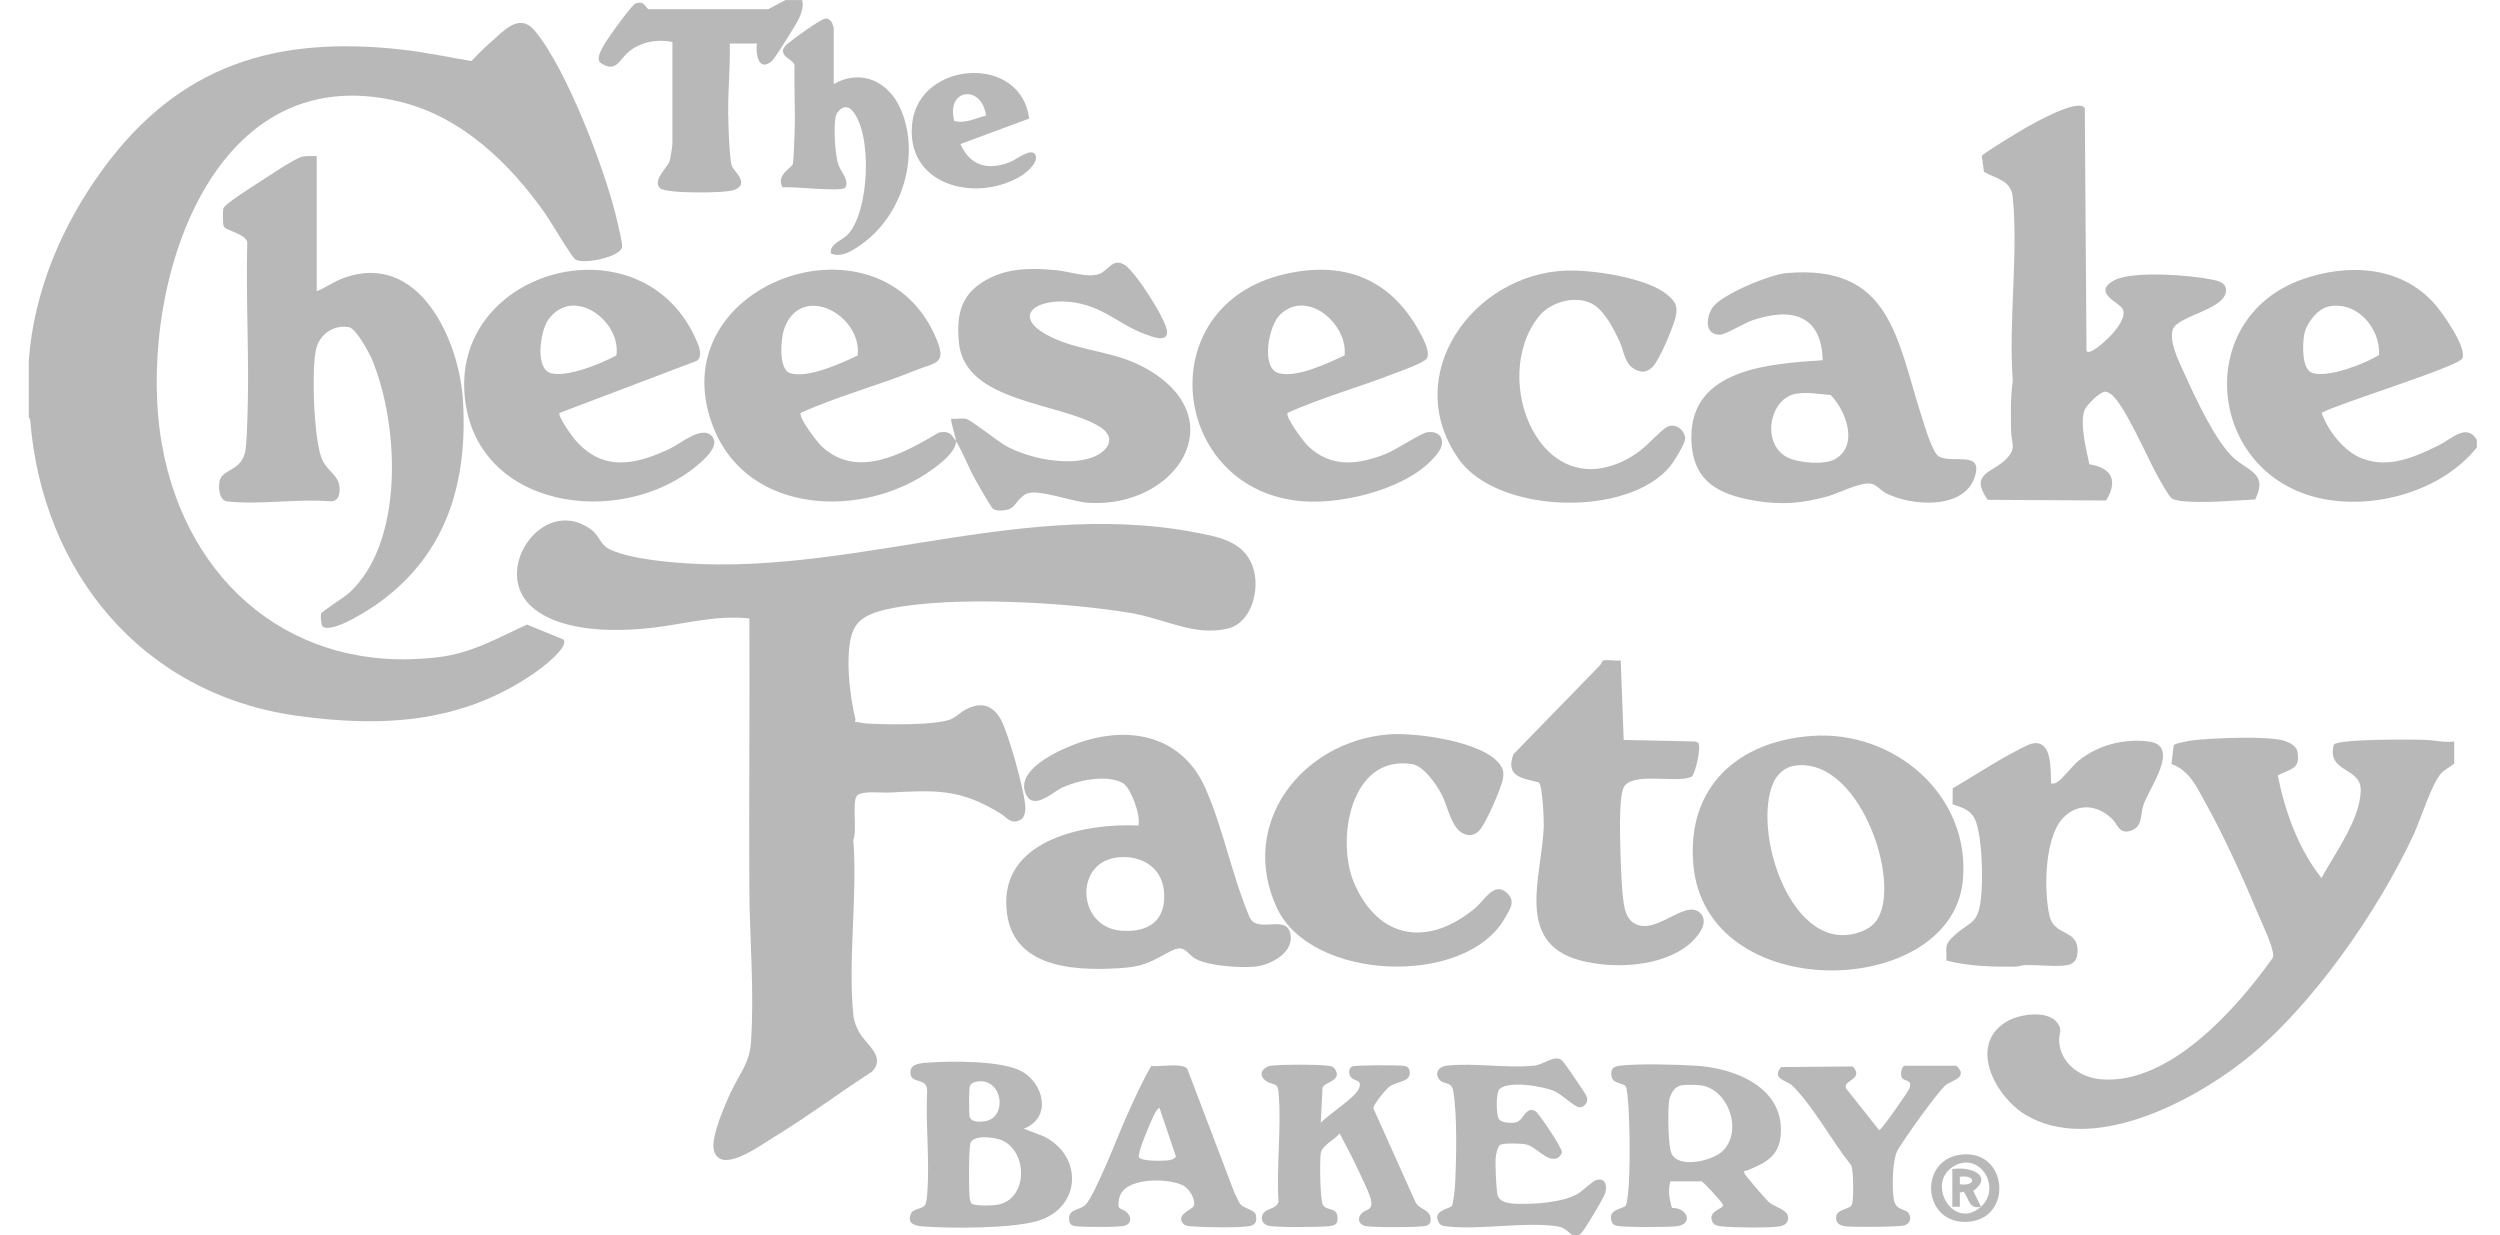
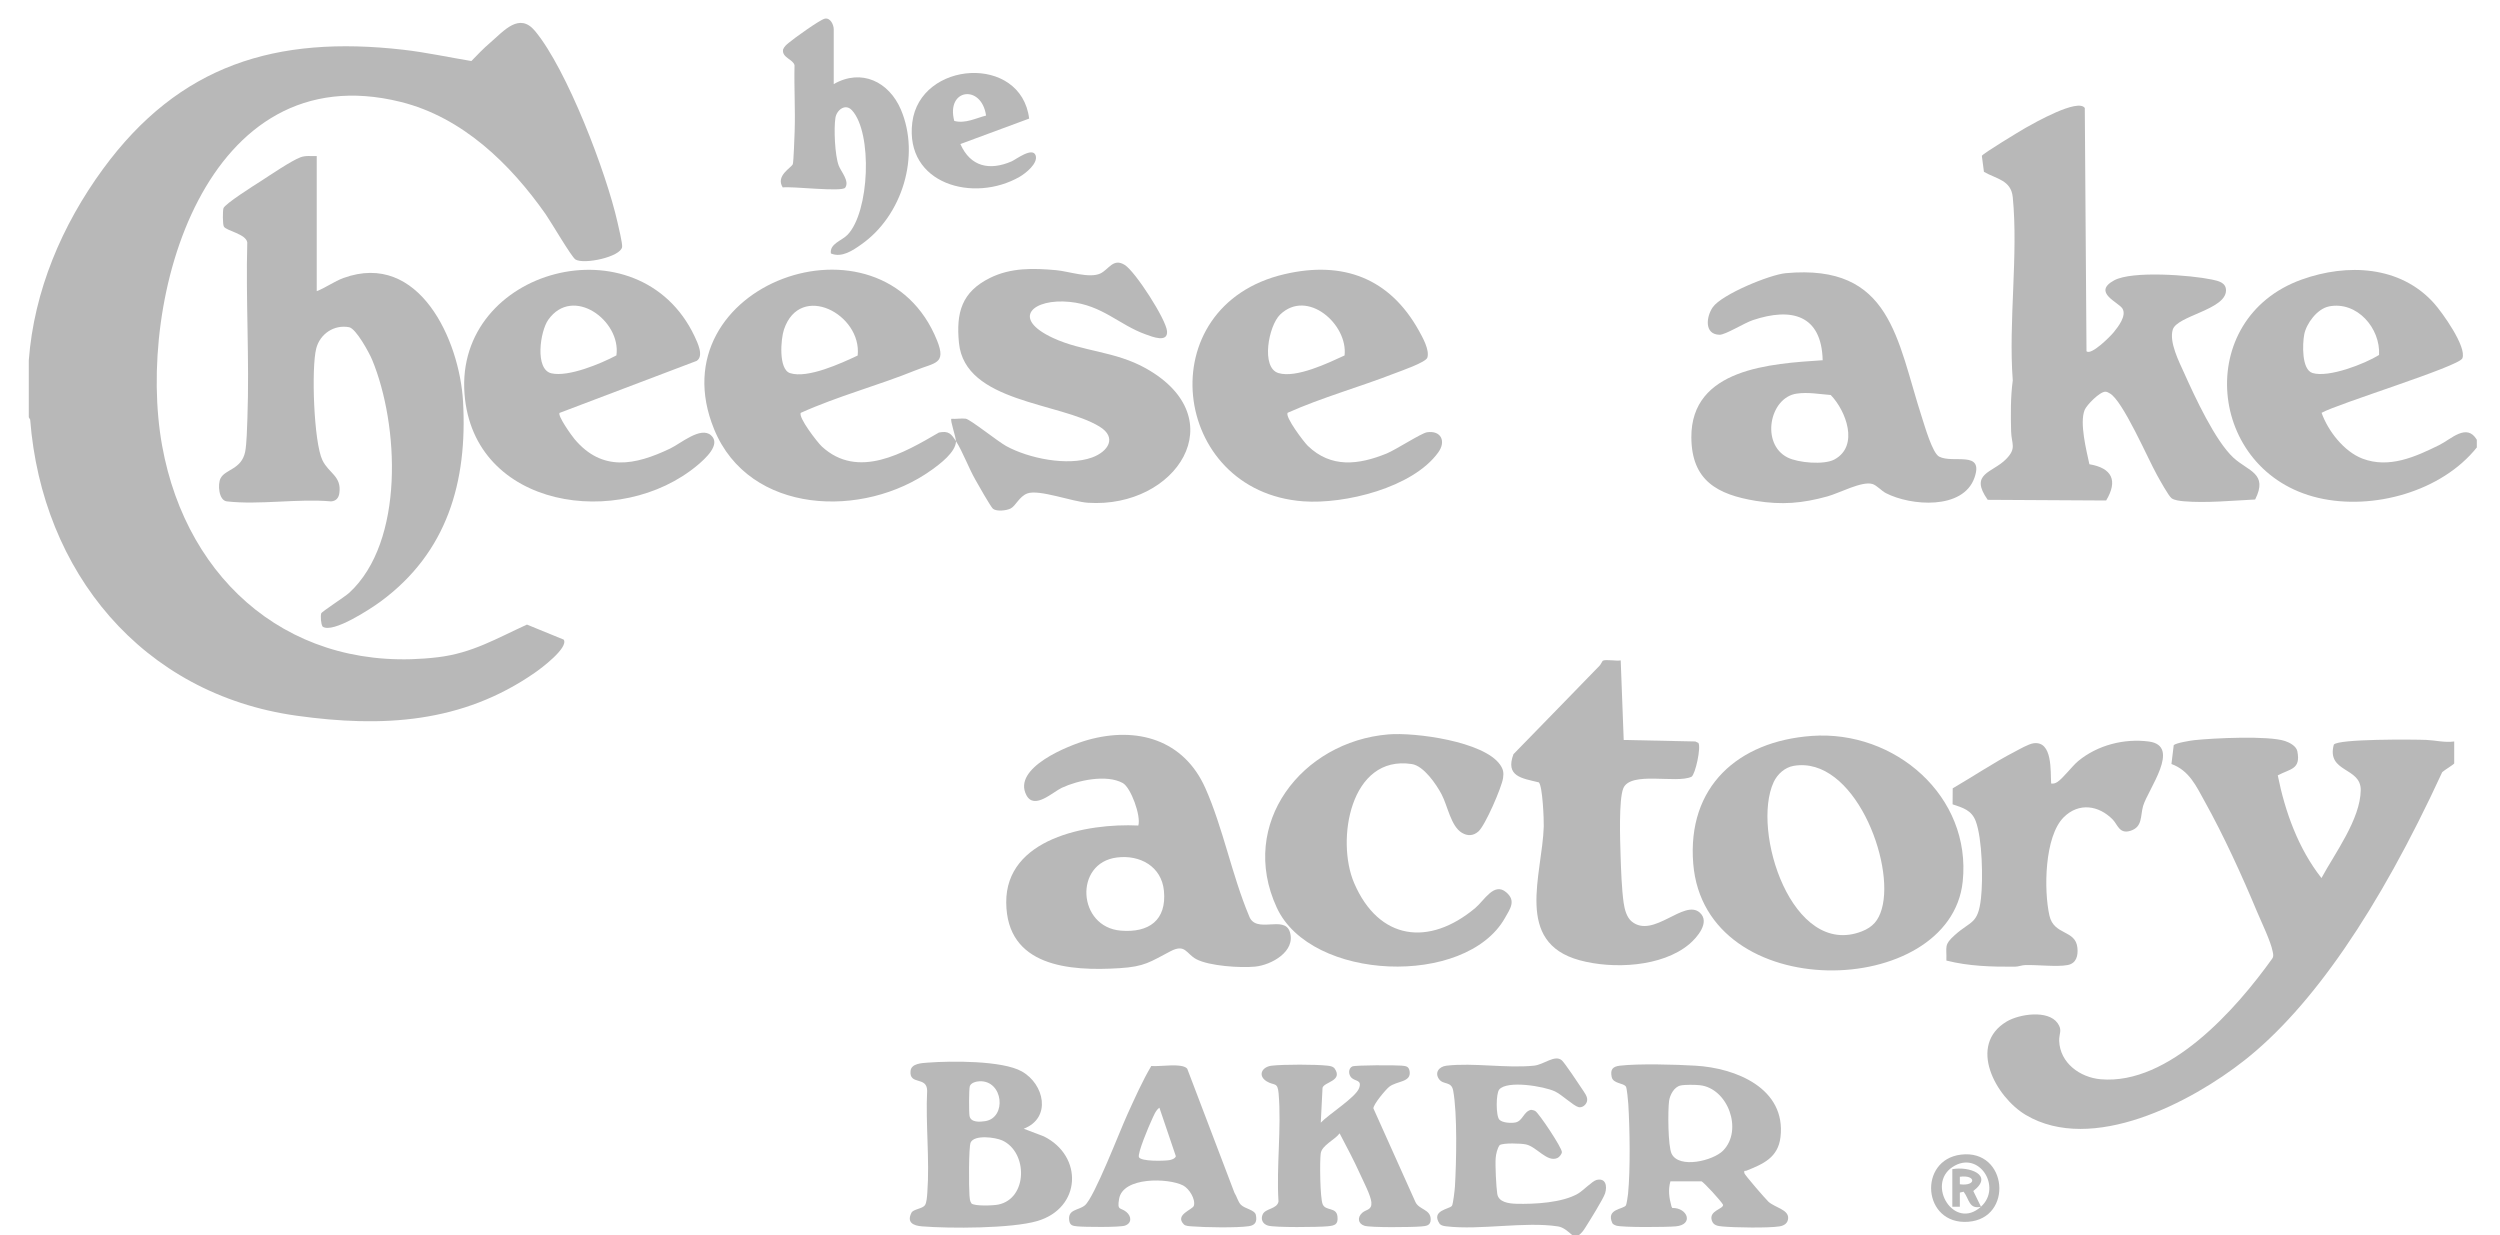
<svg xmlns="http://www.w3.org/2000/svg" width="85" height="42" viewBox="0 0 85 42" fill="none">
  <path d="M0.979 12.248C1.159 9.883 2.105 7.659 3.499 5.75C6.096 2.201 9.383 1.197 13.71 1.691C14.485 1.78 15.256 1.948 16.027 2.075C16.227 1.867 16.443 1.642 16.663 1.455C17.139 1.044 17.656 0.41 18.192 1.055C19.279 2.363 20.616 5.873 20.994 7.553C21.03 7.715 21.169 8.282 21.152 8.397C21.101 8.737 19.849 9.001 19.565 8.822C19.431 8.739 18.726 7.53 18.551 7.281C17.347 5.569 15.723 3.985 13.62 3.464C6.983 1.816 4.608 10.156 5.513 15.159C6.361 19.837 10 22.933 14.886 22.346C16.059 22.206 16.881 21.706 17.917 21.236L19.166 21.747C19.341 22.021 18.389 22.733 18.184 22.873C15.713 24.589 13.005 24.742 10.084 24.334C4.826 23.601 1.428 19.437 1.026 14.268L0.979 14.187V12.248Z" fill="#B8B8B8" />
  <path d="M84.216 15.208C83.018 16.713 80.679 17.362 78.823 16.928C75.033 16.041 74.561 10.832 78.257 9.505C79.804 8.95 81.608 9.031 82.755 10.309C83.033 10.617 83.88 11.799 83.72 12.184C83.605 12.461 79.473 13.728 78.934 14.036C79.152 14.653 79.695 15.35 80.318 15.591C81.228 15.939 82.121 15.533 82.932 15.133C83.334 14.936 83.87 14.37 84.212 14.953V15.208H84.216ZM79.178 10.421C78.785 10.5 78.413 11 78.343 11.376C78.285 11.689 78.249 12.567 78.625 12.682C79.171 12.85 80.4 12.373 80.888 12.069C80.94 11.166 80.141 10.226 79.178 10.419V10.421Z" fill="#B8B8B8" />
-   <path d="M27.272 0C27.332 0.219 27.251 0.432 27.163 0.632C27.086 0.808 26.356 1.975 26.249 2.069C25.797 2.469 25.683 1.841 25.735 1.48H24.812C24.833 2.273 24.748 3.06 24.759 3.855C24.763 4.176 24.795 5.458 24.891 5.663C24.983 5.854 25.491 6.247 24.966 6.458C24.671 6.575 22.662 6.585 22.452 6.407C22.155 6.154 22.689 5.697 22.762 5.49C22.796 5.39 22.862 4.971 22.862 4.876V1.429C22.354 1.318 21.779 1.425 21.376 1.761C21.043 2.037 20.942 2.509 20.398 2.122C20.287 1.969 20.421 1.75 20.494 1.599C20.592 1.397 21.48 0.155 21.615 0.113C21.95 0.009 21.938 0.296 22.066 0.313H26.119L26.706 0.002H27.27L27.272 0Z" fill="#B8B8B8" />
  <path d="M53.463 42C53.327 41.881 53.16 41.726 52.972 41.698C51.857 41.526 50.332 41.83 49.181 41.696C49.098 41.685 49.019 41.677 48.953 41.617C48.628 41.147 49.29 41.113 49.367 40.996C49.406 40.937 49.461 40.456 49.468 40.343C49.517 39.51 49.553 37.864 49.408 37.08C49.348 36.752 49.072 36.895 48.927 36.69C48.771 36.474 48.921 36.263 49.181 36.233C50.1 36.127 51.221 36.327 52.154 36.233C52.494 36.199 52.867 35.844 53.104 36.053C53.194 36.131 53.687 36.863 53.781 37.011C53.862 37.141 54.006 37.298 53.954 37.458C53.92 37.571 53.79 37.675 53.666 37.641C53.489 37.592 53.104 37.218 52.867 37.107C52.496 36.933 51.24 36.722 50.973 37.045C50.862 37.179 50.856 37.943 50.98 38.07C51.084 38.179 51.389 38.194 51.533 38.162C51.778 38.106 51.804 37.788 52.056 37.734C52.103 37.741 52.158 37.749 52.199 37.775C52.327 37.851 53.113 39.032 53.104 39.172C53.1 39.242 53.013 39.346 52.953 39.372C52.6 39.531 52.25 38.989 51.881 38.91C51.714 38.874 51.114 38.853 50.988 38.934C50.907 39.046 50.864 39.238 50.853 39.372C50.834 39.61 50.87 40.361 50.907 40.592C50.952 40.877 51.298 40.92 51.547 40.928C52.171 40.945 53.121 40.896 53.657 40.58C53.824 40.482 54.14 40.156 54.277 40.12C54.593 40.039 54.651 40.318 54.574 40.571C54.518 40.754 54.035 41.528 53.901 41.738C53.837 41.84 53.775 41.928 53.675 41.998H53.469L53.463 42Z" fill="#B8B8B8" />
-   <path d="M29.067 24.545C29.197 24.545 29.319 24.589 29.449 24.598C30.079 24.638 31.802 24.67 32.332 24.453C32.516 24.377 32.648 24.219 32.825 24.128C33.299 23.883 33.671 23.924 33.978 24.375C34.258 24.783 34.863 26.984 34.863 27.479C34.863 27.611 34.824 27.813 34.694 27.877C34.354 28.038 34.25 27.802 34.015 27.658C32.633 26.807 31.806 26.867 30.222 26.947C29.968 26.96 29.31 26.877 29.143 27.047C28.956 27.241 29.152 28.238 29.013 28.551C29.158 30.462 28.825 32.644 29.015 34.524C29.037 34.734 29.111 34.911 29.212 35.093C29.453 35.532 30.143 35.934 29.643 36.44C28.501 37.179 27.407 38 26.243 38.706C25.84 38.951 24.471 39.961 24.27 39.097C24.168 38.653 24.65 37.56 24.855 37.12C25.139 36.512 25.483 36.153 25.532 35.447C25.654 33.72 25.485 31.917 25.477 30.19C25.464 27.137 25.492 24.081 25.479 21.028C24.381 20.909 23.377 21.191 22.318 21.327C21.056 21.489 19.155 21.525 18.124 20.67C16.659 19.456 18.421 16.837 20.061 17.976C20.33 18.163 20.375 18.387 20.554 18.557C20.836 18.823 21.731 18.978 22.126 19.033C28.294 19.892 34.342 16.928 40.554 18.087C41.372 18.24 42.286 18.378 42.596 19.269C42.854 20.007 42.574 21.177 41.733 21.374C40.609 21.64 39.58 21.032 38.453 20.843C36.272 20.477 32.417 20.252 30.282 20.689C29.795 20.79 29.235 20.932 29.017 21.421C28.703 22.123 28.892 23.694 29.084 24.447C29.092 24.483 29.075 24.519 29.062 24.553L29.067 24.545Z" fill="#B8B8B8" />
-   <path d="M83.447 25.95C83.434 25.993 83.105 26.184 83.035 26.254C82.683 26.607 82.315 27.83 82.072 28.357C80.859 30.977 78.589 34.256 76.316 36.048C74.497 37.483 71.127 39.246 68.874 37.907C67.853 37.298 66.888 35.532 68.227 34.732C68.656 34.477 69.63 34.328 69.957 34.785C70.132 35.03 70.004 35.134 70.012 35.391C70.04 36.14 70.717 36.633 71.424 36.695C73.749 36.897 76.034 34.304 77.254 32.595C77.312 32.51 77.288 32.442 77.271 32.352C77.207 32.008 76.887 31.349 76.737 30.992C76.231 29.777 75.599 28.395 74.96 27.249C74.668 26.722 74.435 26.199 73.829 25.976L73.907 25.335C73.987 25.259 74.473 25.18 74.608 25.165C75.266 25.095 77.13 25.006 77.692 25.195C77.846 25.246 78.076 25.367 78.11 25.544C78.232 26.167 77.869 26.133 77.444 26.363C77.694 27.607 78.142 28.85 78.93 29.854C79.385 29.01 80.252 27.857 80.265 26.866C80.276 26.073 79.095 26.277 79.349 25.319C79.481 25.116 82.093 25.14 82.497 25.157C82.798 25.17 83.125 25.255 83.443 25.21V25.95H83.447Z" fill="#B8B8B8" />
+   <path d="M83.447 25.95C83.434 25.993 83.105 26.184 83.035 26.254C80.859 30.977 78.589 34.256 76.316 36.048C74.497 37.483 71.127 39.246 68.874 37.907C67.853 37.298 66.888 35.532 68.227 34.732C68.656 34.477 69.63 34.328 69.957 34.785C70.132 35.03 70.004 35.134 70.012 35.391C70.04 36.14 70.717 36.633 71.424 36.695C73.749 36.897 76.034 34.304 77.254 32.595C77.312 32.51 77.288 32.442 77.271 32.352C77.207 32.008 76.887 31.349 76.737 30.992C76.231 29.777 75.599 28.395 74.96 27.249C74.668 26.722 74.435 26.199 73.829 25.976L73.907 25.335C73.987 25.259 74.473 25.18 74.608 25.165C75.266 25.095 77.13 25.006 77.692 25.195C77.846 25.246 78.076 25.367 78.11 25.544C78.232 26.167 77.869 26.133 77.444 26.363C77.694 27.607 78.142 28.85 78.93 29.854C79.385 29.01 80.252 27.857 80.265 26.866C80.276 26.073 79.095 26.277 79.349 25.319C79.481 25.116 82.093 25.14 82.497 25.157C82.798 25.17 83.125 25.255 83.443 25.21V25.95H83.447Z" fill="#B8B8B8" />
  <path d="M70.883 3.681L70.941 11.942C71.099 12.095 71.751 11.438 71.862 11.302C72.022 11.106 72.308 10.738 72.165 10.494C72.037 10.277 71.127 9.943 71.879 9.533C72.494 9.197 74.488 9.354 75.206 9.505C75.417 9.55 75.684 9.603 75.684 9.873C75.684 10.532 74.014 10.732 73.873 11.21C73.747 11.636 74.087 12.297 74.264 12.688C74.623 13.488 75.317 14.991 75.938 15.563C76.442 16.026 77.124 16.092 76.675 16.983C75.902 17.02 75.016 17.109 74.245 17.043C74.125 17.032 73.929 17.011 73.835 16.941C73.73 16.864 73.427 16.309 73.341 16.156C73.038 15.618 72.169 13.602 71.729 13.373C71.682 13.347 71.639 13.318 71.582 13.318C71.39 13.318 70.945 13.77 70.877 13.941C70.7 14.383 70.939 15.316 71.039 15.784C71.808 15.914 72.017 16.337 71.609 17.017L67.582 16.994C66.945 16.092 67.744 16.08 68.203 15.614C68.577 15.236 68.389 15.097 68.378 14.67C68.364 14.094 68.357 13.502 68.434 12.935C68.284 10.938 68.626 8.669 68.434 6.705C68.376 6.122 67.881 6.088 67.454 5.843L67.383 5.299C67.419 5.218 68.692 4.448 68.878 4.342C69.154 4.187 70.666 3.324 70.886 3.677L70.883 3.681Z" fill="#B8B8B8" />
  <path d="M10.769 5.307V9.9C11.079 9.779 11.365 9.567 11.677 9.452C14.255 8.516 15.626 11.578 15.743 13.647C15.899 16.379 15.205 18.787 12.939 20.453C12.623 20.685 11.32 21.549 10.97 21.306C10.908 21.213 10.895 20.953 10.921 20.855C10.936 20.798 11.726 20.29 11.871 20.158C13.768 18.416 13.563 14.43 12.653 12.233C12.553 11.993 12.106 11.17 11.869 11.125C11.359 11.03 10.88 11.351 10.752 11.848C10.581 12.514 10.669 15.046 10.964 15.65C11.181 16.097 11.619 16.186 11.538 16.766C11.517 16.928 11.425 17.037 11.256 17.047C10.137 16.947 8.809 17.173 7.713 17.047C7.434 17.015 7.397 16.465 7.498 16.265C7.656 15.95 8.209 15.967 8.335 15.363C8.388 15.099 8.401 14.517 8.412 14.215C8.484 12.233 8.354 10.228 8.407 8.242C8.365 7.955 7.703 7.851 7.613 7.706C7.568 7.634 7.57 7.17 7.598 7.079C7.641 6.936 8.644 6.3 8.843 6.175C9.17 5.964 9.896 5.469 10.216 5.348C10.398 5.28 10.579 5.314 10.765 5.307H10.769Z" fill="#B8B8B8" />
  <path d="M38.703 28.068C38.801 27.743 38.449 26.775 38.175 26.624C37.626 26.32 36.648 26.529 36.104 26.784C35.792 26.93 35.164 27.545 34.897 27.035C34.41 26.105 36.326 25.344 36.983 25.159C38.666 24.687 40.251 25.155 40.981 26.794C41.579 28.136 41.889 29.765 42.465 31.134C42.69 31.783 43.67 31.092 43.856 31.689C44.061 32.35 43.228 32.81 42.675 32.865C42.179 32.914 41.114 32.846 40.674 32.612C40.326 32.427 40.306 32.076 39.794 32.344C39.102 32.706 38.92 32.865 38.064 32.918C36.358 33.025 34.229 32.865 34.212 30.688C34.194 28.51 36.947 27.983 38.703 28.068ZM37.974 29.155C36.509 29.337 36.633 31.523 38.111 31.642C39.059 31.719 39.67 31.292 39.574 30.288C39.493 29.457 38.758 29.055 37.974 29.155Z" fill="#B8B8B8" />
  <path d="M61.971 12.248C61.933 10.7 60.908 10.447 59.601 10.883C59.31 10.978 58.663 11.387 58.463 11.382C57.933 11.37 58.014 10.759 58.236 10.443C58.546 10.007 60.173 9.337 60.716 9.288C64.314 8.958 64.487 11.548 65.352 14.213C65.442 14.489 65.704 15.408 65.931 15.525C66.407 15.773 67.46 15.299 67.133 16.239C66.749 17.347 64.961 17.202 64.12 16.766C63.972 16.69 63.806 16.498 63.663 16.456C63.306 16.348 62.544 16.764 62.134 16.877C61.275 17.115 60.585 17.172 59.703 17.03C58.386 16.815 57.517 16.339 57.506 14.876C57.491 12.52 60.212 12.365 61.969 12.248H61.971ZM61.087 13.383C60.16 13.517 59.861 15.093 60.776 15.554C61.136 15.737 62.016 15.812 62.367 15.624C63.223 15.165 62.762 13.962 62.245 13.43C61.86 13.402 61.476 13.326 61.089 13.383H61.087Z" fill="#B8B8B8" />
  <path d="M61.602 25.021C64.425 24.819 67.037 27.071 66.732 29.975C66.311 33.979 57.965 34.224 57.57 29.363C57.359 26.745 59.091 25.202 61.602 25.021ZM60.985 26.039C60.686 26.09 60.432 26.32 60.306 26.588C59.533 28.251 60.934 32.593 63.304 31.666C63.678 31.519 63.868 31.294 63.979 30.909C64.438 29.327 63.025 25.691 60.985 26.039Z" fill="#B8B8B8" />
  <path d="M32.501 15.004C32.505 14.859 32.296 14.289 32.347 14.238C32.503 14.253 32.687 14.215 32.836 14.236C32.986 14.257 33.93 15.012 34.209 15.165C34.974 15.586 36.294 15.856 37.129 15.555C37.678 15.355 37.989 14.876 37.387 14.506C36.029 13.673 32.808 13.694 32.605 11.661C32.503 10.632 32.695 9.926 33.663 9.448C34.372 9.097 35.138 9.116 35.911 9.186C36.332 9.224 37.041 9.473 37.411 9.299C37.703 9.16 37.85 8.761 38.243 9.009C38.604 9.237 39.644 10.853 39.679 11.259C39.713 11.665 39.183 11.453 38.95 11.368C38.051 11.047 37.483 10.375 36.368 10.264C35.132 10.141 34.346 10.815 35.803 11.491C36.808 11.959 37.908 11.933 38.965 12.527C41.993 14.228 39.997 17.292 36.992 17.094C36.46 17.06 35.326 16.628 34.929 16.777C34.654 16.881 34.534 17.2 34.365 17.287C34.224 17.362 33.883 17.398 33.761 17.298C33.686 17.236 33.248 16.465 33.163 16.311C32.93 15.901 32.729 15.352 32.505 15.002C32.492 15.378 31.959 15.776 31.67 15.982C29.364 17.638 25.471 17.513 24.279 14.591C22.271 9.673 29.983 6.883 31.862 11.582C32.183 12.384 31.783 12.325 31.132 12.59C29.846 13.111 28.492 13.466 27.228 14.036C27.126 14.179 27.794 15.044 27.941 15.18C29.174 16.318 30.73 15.401 31.924 14.706C32.26 14.638 32.347 14.757 32.503 15.002L32.501 15.004ZM29.161 12.086C29.31 10.689 27.207 9.577 26.656 11.2C26.545 11.525 26.464 12.556 26.861 12.686C27.459 12.88 28.608 12.348 29.161 12.088V12.086Z" fill="#B8B8B8" />
  <path d="M43.78 14.038C43.684 14.172 44.329 15.027 44.466 15.159C45.26 15.924 46.194 15.805 47.142 15.421C47.453 15.295 48.323 14.727 48.519 14.697C48.998 14.627 49.175 15.006 48.899 15.384C48.032 16.584 45.719 17.149 44.31 17.045C39.8 16.713 39.041 10.396 43.68 9.32C45.67 8.858 47.251 9.46 48.242 11.242C48.37 11.474 48.611 11.899 48.53 12.159C48.481 12.32 47.627 12.614 47.424 12.692C46.217 13.162 44.959 13.509 43.776 14.036L43.78 14.038ZM45.715 12.086C45.837 11.03 44.449 9.805 43.524 10.696C43.129 11.078 42.864 12.501 43.466 12.684C44.069 12.867 45.166 12.339 45.715 12.086Z" fill="#B8B8B8" />
  <path d="M19.025 14.038C18.953 14.138 19.435 14.812 19.534 14.929C20.473 16.048 21.592 15.82 22.782 15.252C23.145 15.08 23.822 14.489 24.174 14.8C24.527 15.11 23.969 15.603 23.711 15.82C21.084 18.019 16.095 17.309 15.794 13.396C15.465 9.126 21.727 7.453 23.613 11.429C23.717 11.652 23.942 12.107 23.685 12.271L19.027 14.038H19.025ZM20.958 12.084C21.125 10.9 19.474 9.696 18.641 10.872C18.363 11.263 18.175 12.567 18.752 12.694C19.329 12.822 20.422 12.369 20.96 12.082L20.958 12.084Z" fill="#B8B8B8" />
  <path d="M55.104 22.454L55.206 25.159L57.641 25.21L57.745 25.259C57.842 25.399 57.645 26.326 57.511 26.41C56.992 26.652 55.435 26.207 55.191 26.805C55.035 27.192 55.084 28.581 55.099 29.065C55.114 29.55 55.138 30.231 55.204 30.696C55.236 30.913 55.304 31.192 55.484 31.336C56.218 31.921 57.261 30.556 57.792 31.028C58.156 31.351 57.701 31.878 57.434 32.102C56.505 32.882 54.833 32.957 53.705 32.648C51.475 32.038 52.438 29.75 52.488 28.098C52.494 27.862 52.449 26.731 52.321 26.601C51.742 26.46 51.174 26.401 51.458 25.642C52.438 24.645 53.406 23.635 54.384 22.635C54.431 22.588 54.48 22.474 54.495 22.465C54.591 22.41 54.961 22.482 55.099 22.454H55.104Z" fill="#B8B8B8" />
  <path d="M47.2 24.97C48.11 24.893 50.451 25.206 51.004 26.001C51.111 26.157 51.132 26.267 51.104 26.456C51.059 26.767 50.496 28.072 50.263 28.272C50.088 28.423 49.898 28.43 49.705 28.315C49.33 28.091 49.223 27.407 49.016 27.011C48.836 26.669 48.409 26.04 48.003 25.978C45.902 25.655 45.419 28.578 46.041 30.024C46.878 31.972 48.586 32.189 50.158 30.873C50.472 30.609 50.797 29.984 51.211 30.337C51.553 30.626 51.348 30.894 51.166 31.215C49.836 33.563 44.567 33.369 43.41 30.858C42.09 27.998 44.27 25.215 47.2 24.97Z" fill="#B8B8B8" />
-   <path d="M53.248 9.201C54.134 9.167 55.966 9.437 56.665 10.002C56.949 10.232 57.06 10.389 56.974 10.768C56.9 11.098 56.415 12.265 56.182 12.48C56.007 12.639 55.874 12.682 55.655 12.59C55.225 12.412 55.234 11.972 55.061 11.599C54.879 11.208 54.587 10.636 54.228 10.387C53.677 10.005 52.755 10.228 52.336 10.742C50.595 12.877 52.408 17.326 55.456 15.533C55.943 15.246 56.191 14.897 56.592 14.572C56.878 14.34 57.248 14.546 57.297 14.887C57.32 15.048 56.912 15.695 56.793 15.844C55.358 17.608 50.914 17.477 49.598 15.61C47.593 12.767 50.07 9.322 53.248 9.199V9.201Z" fill="#B8B8B8" />
  <path d="M66.177 32.659C66.192 32.172 66.085 32.134 66.459 31.796C67.01 31.298 67.253 31.436 67.353 30.543C67.426 29.901 67.4 28.515 67.174 27.917C67.033 27.545 66.734 27.462 66.388 27.347L66.392 26.803C67.086 26.401 67.789 25.927 68.5 25.559C68.662 25.474 68.972 25.295 69.137 25.272C69.799 25.178 69.711 26.241 69.739 26.639C69.824 26.65 69.873 26.635 69.946 26.59C70.142 26.467 70.446 26.052 70.661 25.874C71.313 25.336 72.22 25.1 73.064 25.212C74.174 25.361 73.028 26.845 72.865 27.405C72.767 27.747 72.855 28.119 72.43 28.249C72.058 28.364 72 28.036 71.834 27.866C71.355 27.377 70.681 27.279 70.17 27.783C69.508 28.438 69.487 30.273 69.681 31.132C69.835 31.81 70.57 31.604 70.632 32.225C70.659 32.489 70.6 32.755 70.298 32.812C69.946 32.88 69.265 32.801 68.863 32.812C68.742 32.814 68.63 32.867 68.509 32.867C67.725 32.874 66.937 32.852 66.177 32.659Z" fill="#B8B8B8" />
  <path d="M56.795 40.163C56.71 40.462 56.751 40.724 56.83 41.02L56.857 41.071C57.376 41.058 57.598 41.638 56.977 41.696C56.68 41.724 55.157 41.738 54.948 41.67C54.901 41.655 54.854 41.632 54.822 41.592C54.589 41.09 55.2 41.124 55.283 40.979C55.307 40.939 55.345 40.664 55.354 40.59C55.435 39.759 55.414 38.379 55.362 37.532C55.356 37.428 55.315 37.001 55.283 36.948C55.204 36.814 54.846 36.854 54.797 36.616C54.745 36.359 54.831 36.263 55.076 36.233C55.721 36.159 56.968 36.193 57.643 36.233C59.021 36.312 60.729 37.003 60.537 38.659C60.456 39.359 59.947 39.576 59.379 39.803C59.33 39.822 59.288 39.776 59.307 39.886C59.318 39.948 60.033 40.771 60.127 40.858C60.347 41.058 60.812 41.124 60.797 41.419C60.789 41.585 60.667 41.67 60.509 41.696C60.138 41.758 58.965 41.738 58.562 41.7C58.408 41.685 58.254 41.668 58.201 41.494C58.096 41.16 58.598 41.109 58.585 40.964C58.529 40.845 57.902 40.165 57.848 40.165H56.797L56.795 40.163ZM57.139 36.907C56.917 36.956 56.776 37.23 56.748 37.437C56.706 37.758 56.708 38.97 56.836 39.229C57.09 39.744 58.25 39.467 58.589 39.117C59.268 38.417 58.747 37.001 57.795 36.897C57.643 36.88 57.28 36.875 57.139 36.907Z" fill="#B8B8B8" />
  <path d="M34.807 38.377L35.493 38.638C36.836 39.308 36.768 41.075 35.268 41.515C34.393 41.772 32.289 41.772 31.345 41.696C31.059 41.672 30.82 41.57 30.989 41.234C31.051 41.109 31.364 41.1 31.448 40.977C31.51 40.886 31.52 40.662 31.529 40.548C31.612 39.429 31.467 38.209 31.523 37.08C31.514 36.582 30.907 36.909 30.959 36.41C30.984 36.159 31.337 36.144 31.55 36.129C32.332 36.069 34.077 36.055 34.739 36.427C35.508 36.856 35.762 38.009 34.807 38.377ZM33.304 36.763C33.191 36.767 33.009 36.814 32.973 36.933C32.943 37.035 32.941 37.819 32.964 37.943C33.007 38.172 33.319 38.147 33.498 38.119C34.237 38.002 34.113 36.729 33.304 36.763ZM33.026 40.915C33.129 41.017 33.773 40.99 33.94 40.956C34.95 40.75 34.95 39.17 34.075 38.774C33.833 38.666 33.126 38.574 33.002 38.846C32.932 39 32.941 40.392 32.962 40.648C32.971 40.741 32.971 40.835 33.028 40.913L33.026 40.915Z" fill="#B8B8B8" />
  <path d="M44.904 38.173C45.165 37.892 46.096 37.311 46.209 36.997C46.314 36.71 46.081 36.771 45.951 36.644C45.842 36.537 45.837 36.327 45.978 36.259C46.077 36.212 47.45 36.212 47.646 36.231C47.789 36.246 47.896 36.244 47.926 36.416C47.992 36.805 47.499 36.744 47.234 36.95C47.119 37.039 46.687 37.554 46.696 37.686L48.123 40.865C48.248 41.139 48.646 41.109 48.644 41.464C48.641 41.677 48.486 41.685 48.315 41.7C48.022 41.726 46.591 41.743 46.388 41.675C46.168 41.602 46.145 41.388 46.314 41.237C46.448 41.115 46.649 41.15 46.627 40.879C46.608 40.648 46.354 40.165 46.247 39.927C46.036 39.457 45.786 38.991 45.547 38.534C45.38 38.76 44.943 38.936 44.904 39.219C44.868 39.487 44.881 40.728 44.97 40.943C45.071 41.186 45.44 41.028 45.474 41.362C45.502 41.634 45.387 41.67 45.137 41.694C44.831 41.724 43.339 41.741 43.11 41.67C42.933 41.617 42.854 41.458 42.933 41.286C43.027 41.081 43.424 41.111 43.469 40.85C43.394 39.661 43.574 38.347 43.473 37.175C43.439 36.773 43.322 36.924 43.065 36.765C42.756 36.571 42.901 36.272 43.238 36.233C43.642 36.187 44.733 36.187 45.137 36.233C45.22 36.244 45.299 36.252 45.365 36.312C45.688 36.752 45.026 36.78 44.966 36.984L44.906 38.175L44.904 38.173Z" fill="#B8B8B8" />
  <path d="M28.349 2.858C29.291 2.32 30.226 2.781 30.63 3.725C31.3 5.301 30.677 7.332 29.288 8.308C28.994 8.516 28.622 8.773 28.25 8.618C28.203 8.288 28.614 8.189 28.812 7.987C29.568 7.213 29.671 4.514 28.966 3.749C28.74 3.504 28.445 3.744 28.404 4.008C28.347 4.378 28.385 5.275 28.515 5.626C28.59 5.83 28.893 6.158 28.737 6.381C28.628 6.536 26.903 6.326 26.613 6.373C26.358 5.971 26.916 5.701 26.956 5.579C26.982 5.507 27.012 4.644 27.018 4.467C27.044 3.721 26.995 2.968 27.014 2.22C26.973 2.018 26.574 1.96 26.625 1.682C26.664 1.584 26.736 1.522 26.813 1.459C26.986 1.31 27.872 0.674 28.039 0.636C28.236 0.589 28.347 0.85 28.347 0.995V2.858H28.349Z" fill="#B8B8B8" />
  <path d="M40.252 41.63C39.924 41.3 40.556 41.128 40.592 40.994C40.654 40.771 40.432 40.412 40.225 40.305C39.717 40.046 38.175 40.008 38.049 40.763C37.978 41.179 38.093 41.039 38.296 41.207C38.478 41.356 38.484 41.594 38.245 41.672C38.063 41.732 36.87 41.721 36.626 41.696C36.481 41.681 36.381 41.668 36.355 41.507C36.293 41.109 36.663 41.162 36.883 40.984C37.207 40.72 38.076 38.445 38.333 37.886C38.589 37.326 38.841 36.754 39.144 36.244C39.422 36.274 40.203 36.131 40.366 36.337L41.972 40.556C42.048 40.673 42.093 40.858 42.185 40.956C42.322 41.103 42.664 41.13 42.7 41.311C42.743 41.528 42.689 41.656 42.465 41.69C42.061 41.751 40.949 41.732 40.519 41.696C40.44 41.69 40.308 41.687 40.252 41.63ZM39.42 37.662C39.289 37.752 39.221 37.947 39.155 38.087C39.067 38.273 38.664 39.223 38.725 39.346C38.8 39.493 39.569 39.474 39.751 39.446C39.83 39.434 39.953 39.395 39.979 39.312L39.42 37.662Z" fill="#B8B8B8" />
-   <path d="M66.507 36.233C66.544 36.244 66.65 36.384 66.661 36.431C66.723 36.703 66.296 36.752 66.123 36.922C65.8 37.237 64.767 38.683 64.521 39.104C64.335 39.421 64.325 40.414 64.391 40.788C64.463 41.19 64.818 41.071 64.916 41.286C64.989 41.445 64.931 41.59 64.775 41.654C64.602 41.726 63.037 41.722 62.761 41.696C62.571 41.677 62.396 41.594 62.431 41.364C62.469 41.086 62.917 41.135 62.973 40.933C63.028 40.731 63.018 39.829 62.947 39.625C62.319 38.849 61.76 37.803 61.098 37.078C61.038 37.012 60.965 36.925 60.893 36.873C60.677 36.722 60.242 36.659 60.558 36.28L62.996 36.259C63.389 36.706 62.665 36.71 62.761 37.001L63.893 38.428C63.979 38.409 64.891 37.101 64.923 37.001C65.019 36.697 64.784 36.776 64.688 36.669C64.577 36.546 64.658 36.236 64.765 36.236H66.507V36.233Z" fill="#B8B8B8" />
  <path d="M32.654 4.899C32.996 5.671 33.647 5.811 34.397 5.486C34.534 5.426 35.114 4.98 35.213 5.288C35.298 5.556 34.871 5.894 34.668 6.011C33.111 6.909 30.758 6.266 31.018 4.163C31.279 2.06 34.719 1.831 34.991 4.032L32.654 4.897V4.899ZM33.526 3.929C33.374 2.856 32.155 3.011 32.445 4.112C32.821 4.21 33.173 4.019 33.526 3.929Z" fill="#B8B8B8" />
  <path d="M66.674 39.257C68.265 39.063 68.465 41.43 66.915 41.541C65.365 41.651 65.206 39.435 66.674 39.257ZM67.353 41.03C66.941 41.124 66.958 40.769 66.763 40.518L66.635 40.548V41.028H66.379V39.752C66.943 39.646 67.812 39.946 67.092 40.494L67.353 41.028C68.085 40.365 67.28 39.083 66.383 39.68C65.486 40.278 66.441 41.853 67.353 41.028V41.03ZM66.635 40.265C67.197 40.341 67.195 39.933 66.635 40.01V40.265Z" fill="#B8B8B8" />
</svg>